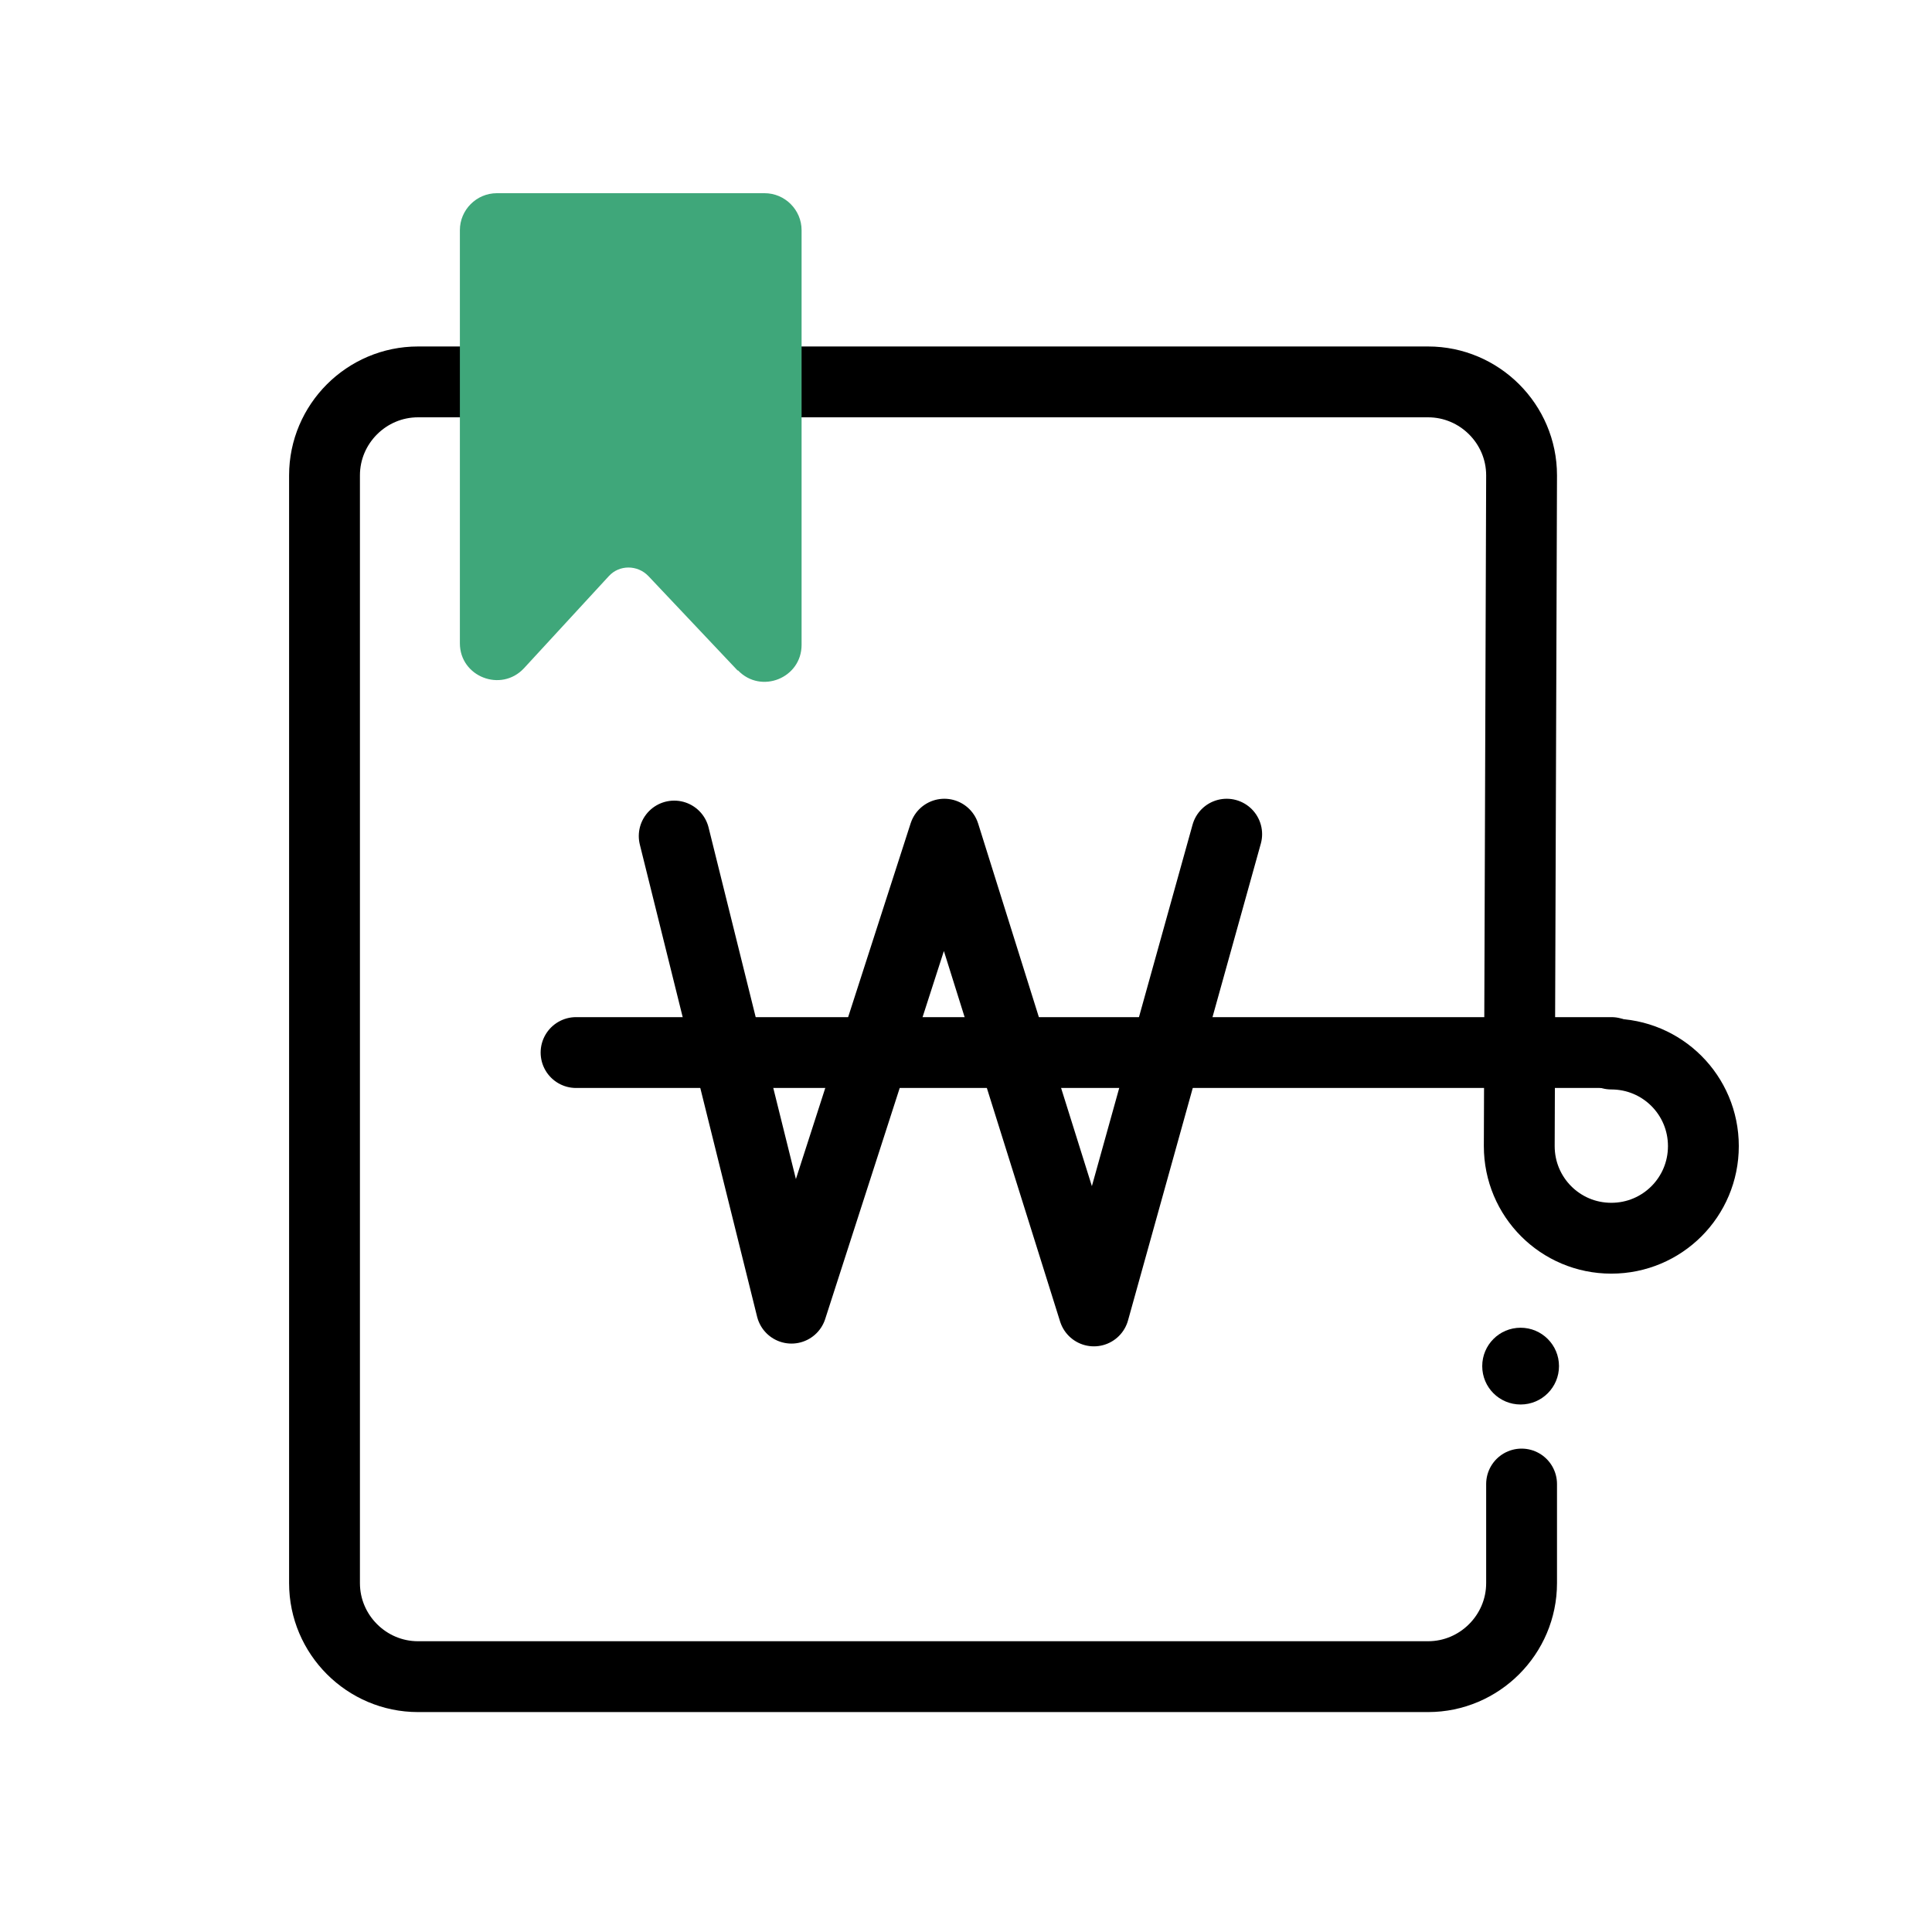
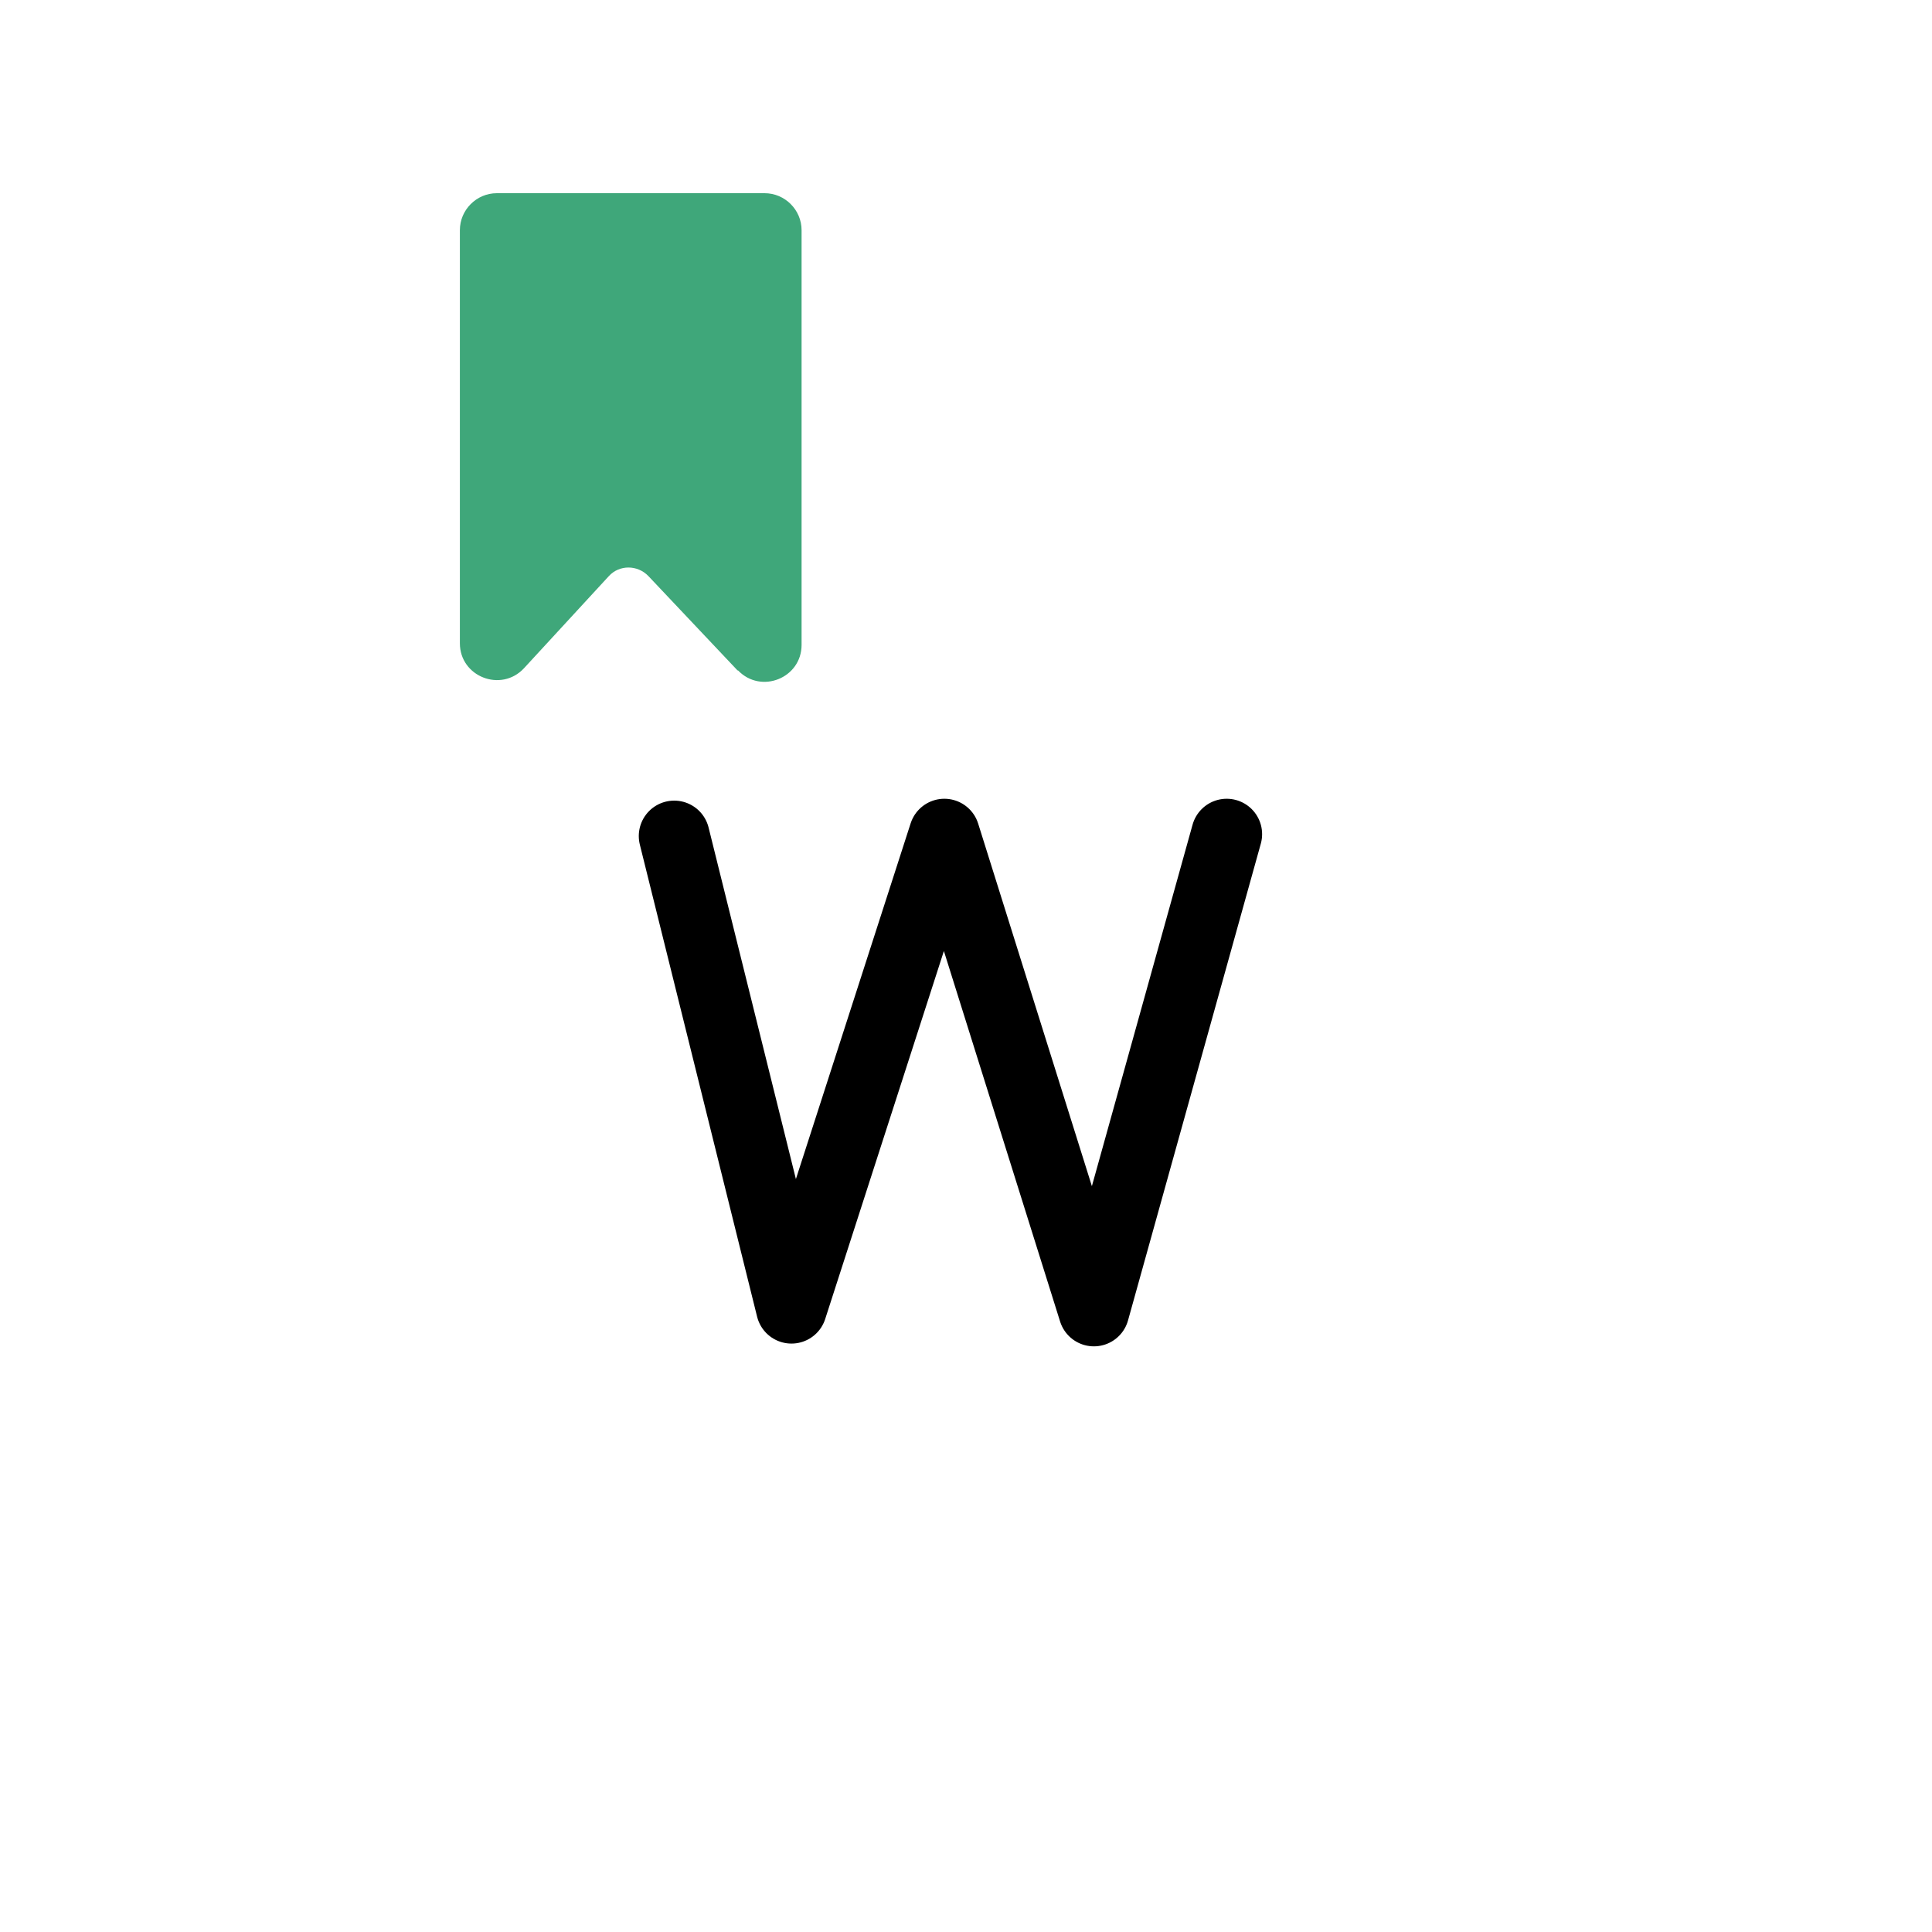
<svg xmlns="http://www.w3.org/2000/svg" width="30" height="30" viewBox="0 0 30 30" fill="none">
-   <path d="M23.612 21.809C23.941 21.809 24.208 21.543 24.208 21.213C24.208 20.884 23.941 20.617 23.612 20.617C23.282 20.617 23.016 20.884 23.016 21.213C23.016 21.543 23.282 21.809 23.612 21.809Z" fill="black" />
  <path d="M10.469 12.982L12.29 20.313L14.664 12.953L16.986 20.356L19.048 12.953" stroke="black" stroke-width="1.1" stroke-linecap="round" stroke-linejoin="round" />
-   <path d="M8.945 16.344H25.022" stroke="black" stroke-width="1.1" stroke-linecap="round" stroke-linejoin="round" />
-   <path d="M23.627 23.044V24.583C23.627 25.381 22.974 26.035 22.175 26.035H6.491C5.692 26.035 5.039 25.381 5.039 24.583V7.381C5.039 6.583 5.692 5.93 6.491 5.93H22.175C22.974 5.93 23.627 6.583 23.627 7.381L23.591 17.797C23.591 18.588 24.229 19.227 25.02 19.227C25.812 19.227 26.45 18.588 26.45 17.797C26.45 17.006 25.812 16.367 25.02 16.367" stroke="black" stroke-width="1.1" stroke-miterlimit="10" stroke-linecap="round" />
  <path d="M11.452 10.41L10.069 8.946C9.899 8.768 9.616 8.768 9.454 8.946L8.136 10.377C7.78 10.758 7.141 10.507 7.141 9.989V3.574C7.141 3.259 7.399 3 7.715 3H11.873C12.188 3 12.447 3.259 12.447 3.574V10.013C12.447 10.531 11.816 10.782 11.46 10.41H11.452Z" fill="#3FA77A" />
</svg>